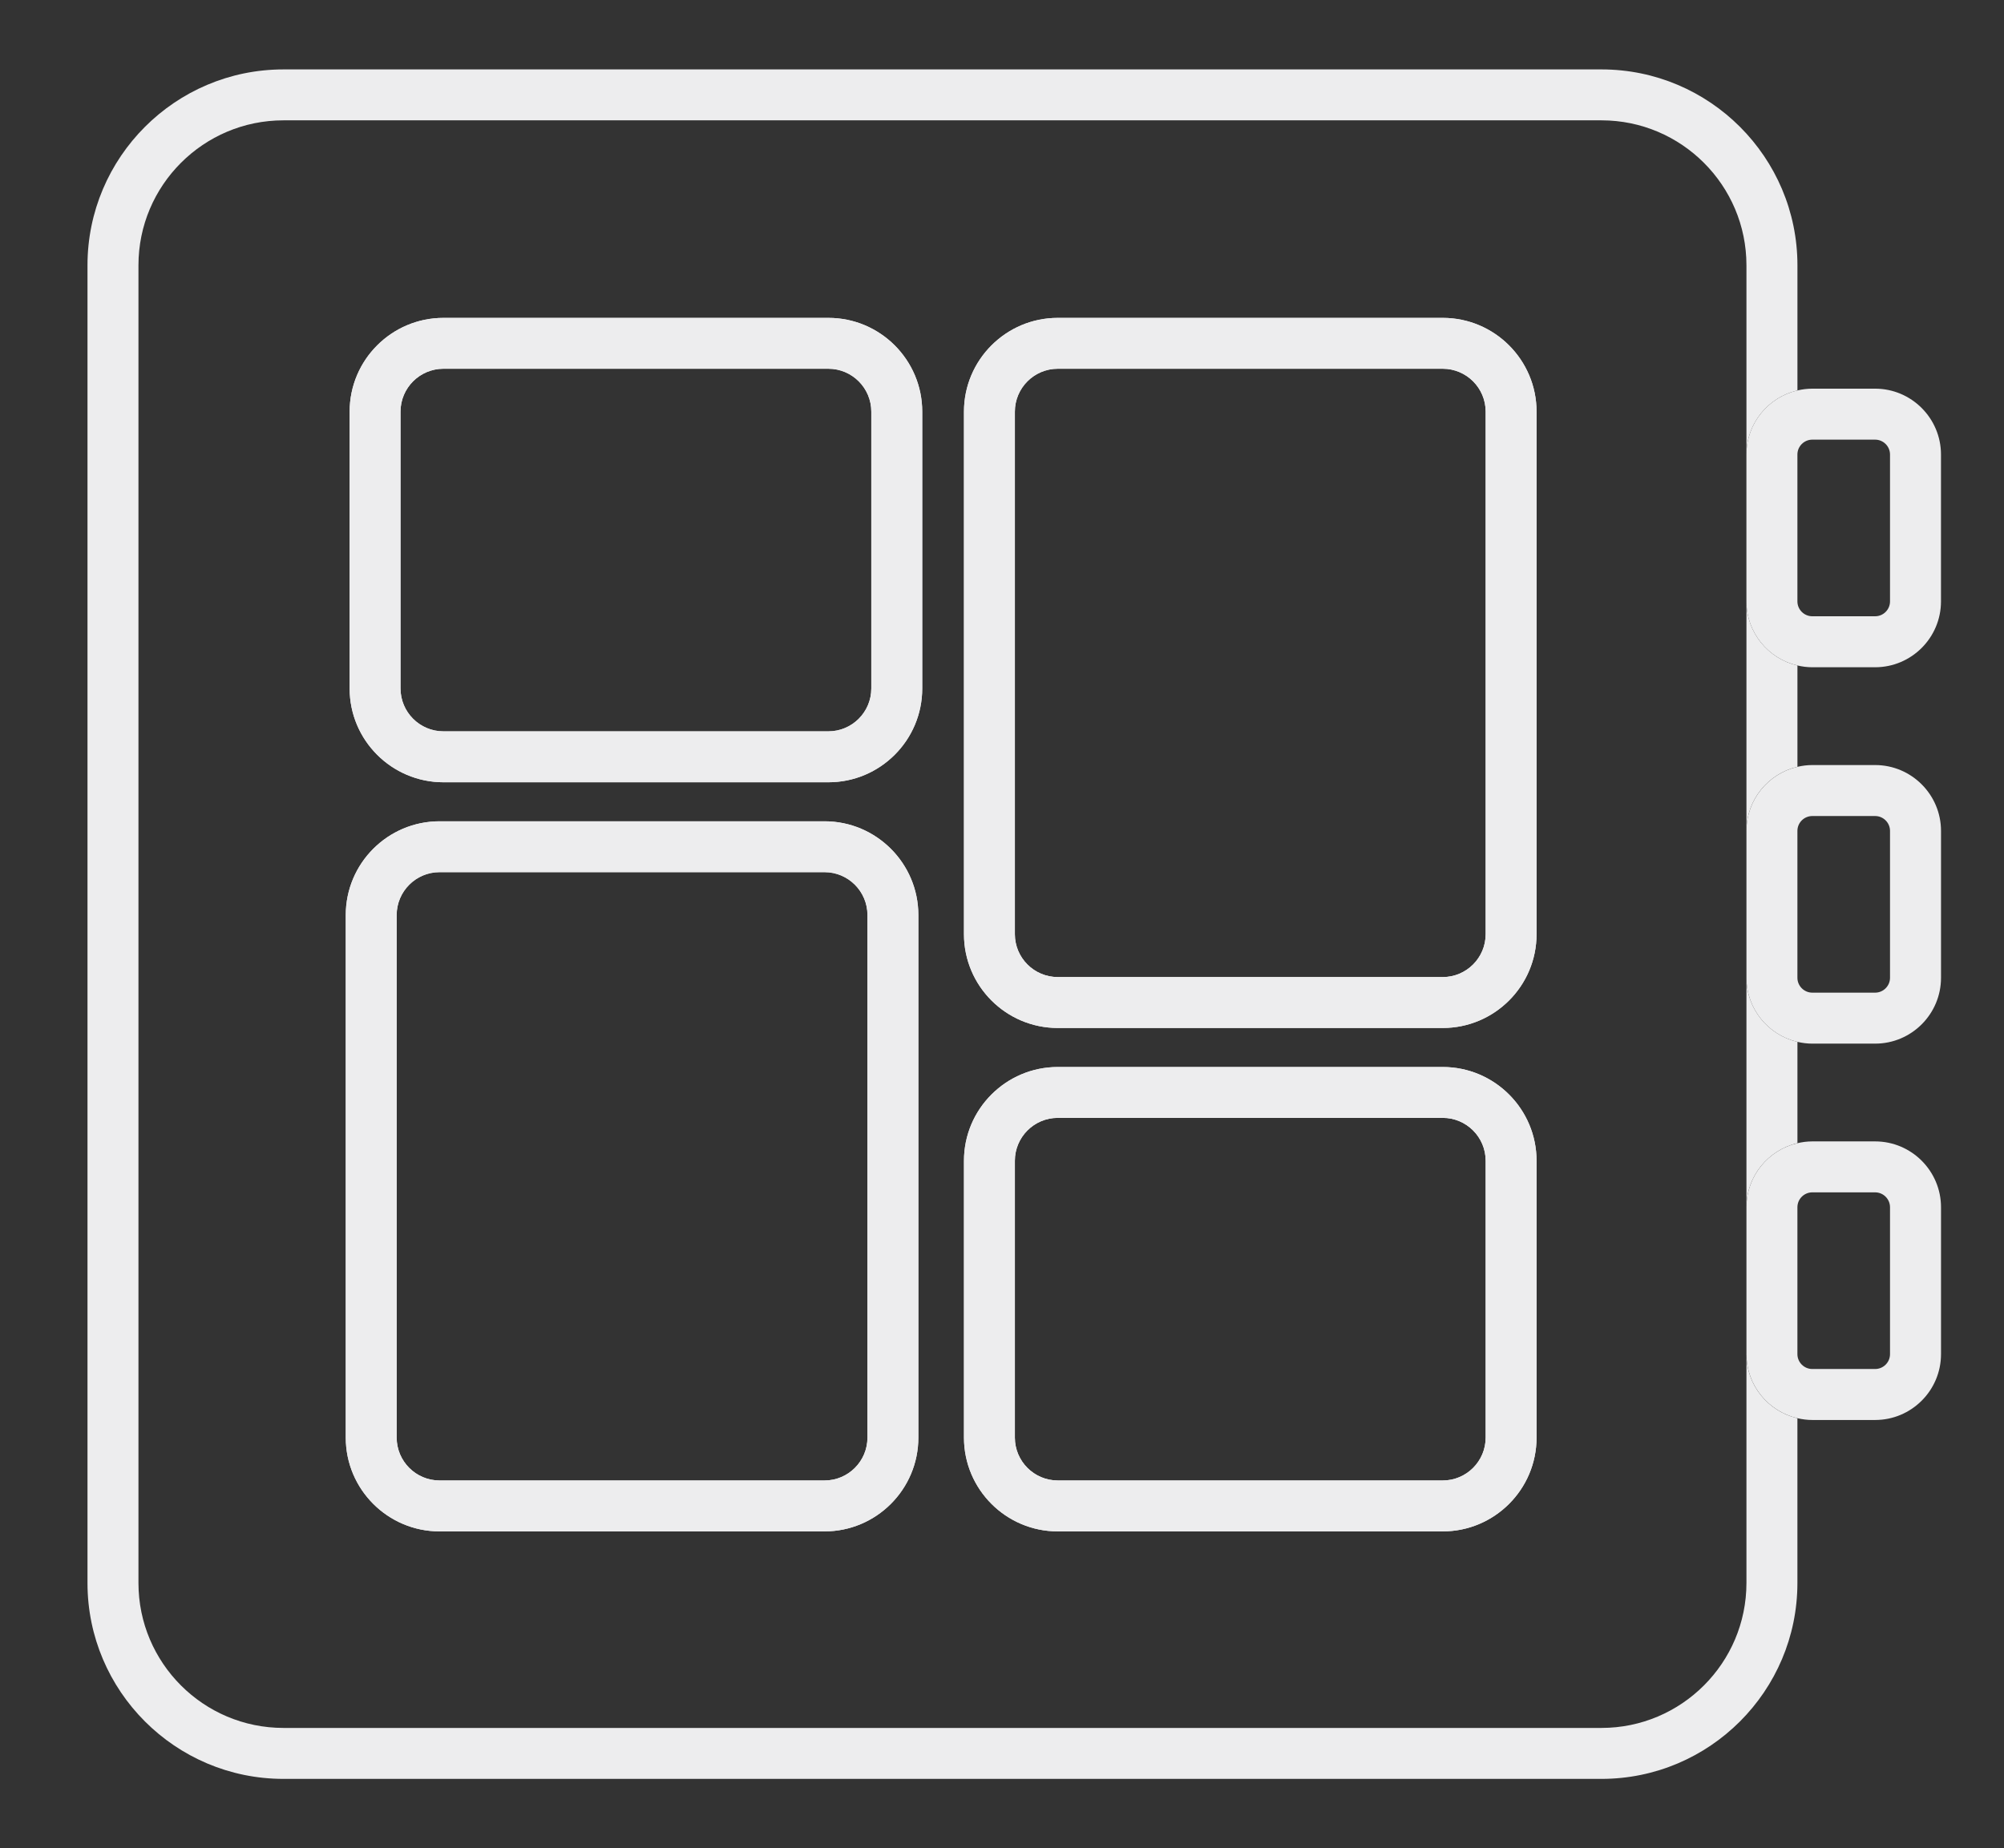
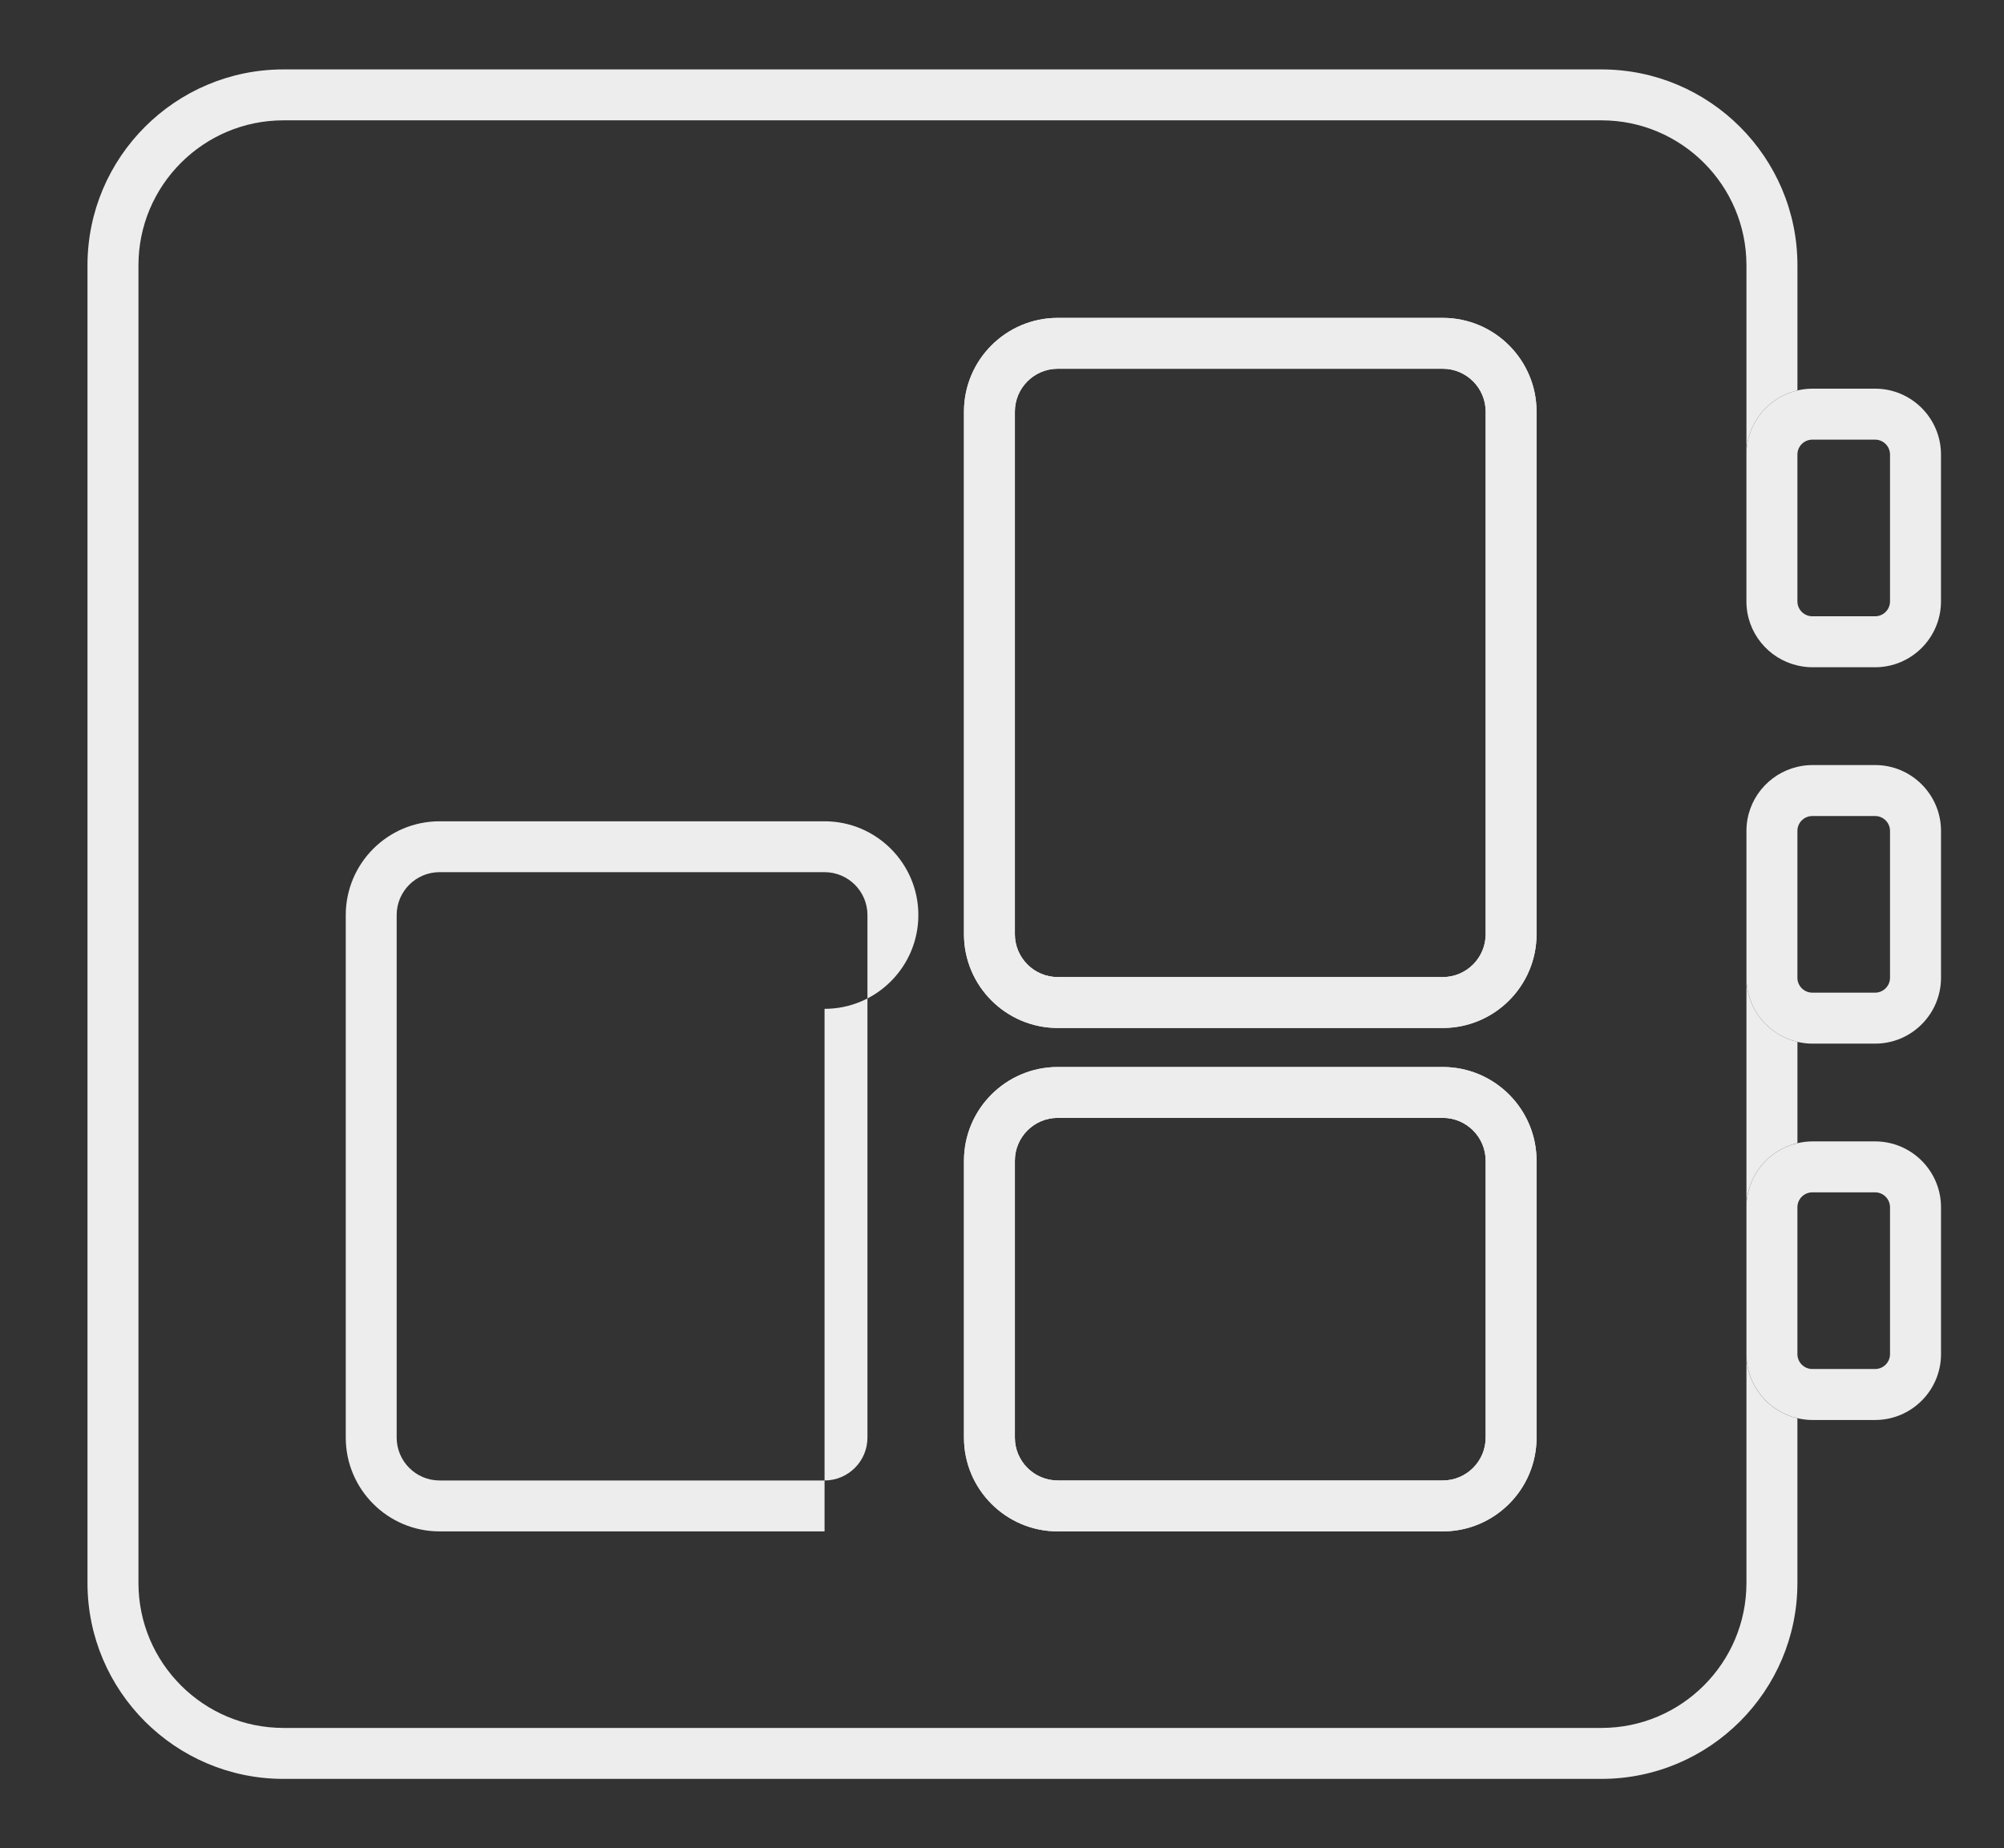
<svg xmlns="http://www.w3.org/2000/svg" id="Layer_1" data-name="Layer 1" viewBox="0 0 677.08 624.63">
  <rect x="0" y="0" width="677.08" height="624.63" fill="#333333" stroke="none" />
  <defs>
    <style>
      .cls-1 {
        fill: none;
      }

      .cls-2 {
        fill: #ededee;
      }
    </style>
  </defs>
  <g>
    <path class="cls-1" d="M541.08,40.68H95.76c-27.01,0-48.98,21.97-48.98,48.98v445.32c0,27.01,21.97,48.98,48.98,48.98h445.32c27.01,0,48.98-21.97,48.98-48.98V89.65c0-27.01-21.97-48.98-48.98-48.98Z" />
    <path class="cls-1" d="M612.32,148.58h21.21c2.78,0,5.04,2.26,5.04,5.04v49.63c0,2.78-2.26,5.03-5.03,5.03h-21.21c-2.78,0-5.04-2.26-5.04-5.04v-49.63c0-2.78,2.26-5.03,5.03-5.03Z" />
-     <path class="cls-1" d="M612.32,275.77h21.21c2.78,0,5.04,2.26,5.04,5.04v49.63c0,2.78-2.26,5.03-5.03,5.03h-21.21c-2.78,0-5.04-2.26-5.04-5.04v-49.63c0-2.78,2.26-5.03,5.03-5.03Z" />
    <path class="cls-1" d="M612.32,402.97h21.21c2.78,0,5.04,2.26,5.04,5.04v49.63c0,2.78-2.26,5.04-5.04,5.04h-21.21c-2.78,0-5.04-2.26-5.04-5.04v-49.63c0-2.78,2.26-5.03,5.03-5.03Z" />
-     <path class="cls-2" d="M590.06,203.24v77.56c0-10.54,7.37-19.37,17.23-21.66v-34.23c-9.85-2.29-17.23-11.12-17.23-21.66Z" />
    <path class="cls-2" d="M590.06,330.44v77.56c0-10.54,7.37-19.37,17.23-21.67v-34.23c-9.85-2.29-17.23-11.12-17.23-21.66Z" />
    <path class="cls-2" d="M590.06,457.64v77.34c0,27.01-21.97,48.98-48.98,48.98H95.76c-27.01,0-48.98-21.97-48.98-48.98V89.65c0-27.01,21.97-48.98,48.98-48.98h445.32c27.01,0,48.98,21.97,48.98,48.98v63.96c0-10.54,7.37-19.37,17.23-21.66v-42.29c0-36.51-29.7-66.2-66.2-66.2H95.76c-36.51,0-66.2,29.7-66.2,66.2v445.32c0,36.51,29.7,66.2,66.2,66.2h445.32c36.51,0,66.2-29.7,66.2-66.2v-55.68c-9.85-2.29-17.23-11.12-17.23-21.66Z" />
    <path class="cls-2" d="M633.53,131.35h-21.21c-1.73,0-3.42.22-5.04.6-9.85,2.29-17.23,11.12-17.23,21.66v49.63c0,10.54,7.37,19.37,17.23,21.66,1.62.38,3.3.6,5.04.6h21.21c12.27,0,22.26-9.98,22.26-22.26v-49.63c0-12.27-9.99-22.26-22.26-22.26ZM638.57,203.24c0,2.78-2.26,5.03-5.04,5.03h-21.21c-2.78,0-5.04-2.26-5.04-5.03v-49.63c0-2.77,2.26-5.03,5.04-5.03h21.21c2.78,0,5.04,2.26,5.04,5.03v49.63Z" />
    <path class="cls-2" d="M590.06,280.81v49.63c0,10.54,7.37,19.37,17.23,21.66,1.62.38,3.3.6,5.04.6h21.21c12.27,0,22.26-9.98,22.26-22.26v-49.63c0-12.27-9.99-22.26-22.26-22.26h-21.21c-1.73,0-3.42.22-5.04.6-9.85,2.29-17.23,11.12-17.23,21.66ZM607.28,280.81c0-2.78,2.26-5.03,5.04-5.03h21.21c2.78,0,5.04,2.26,5.04,5.03v49.63c0,2.77-2.26,5.03-5.04,5.03h-21.21c-2.78,0-5.04-2.26-5.04-5.03v-49.63Z" />
    <path class="cls-2" d="M590.06,408v49.63c0,10.54,7.37,19.37,17.23,21.66,1.62.38,3.3.6,5.04.6h21.21c12.27,0,22.26-9.98,22.26-22.26v-49.63c0-12.27-9.99-22.26-22.26-22.26h-21.21c-1.73,0-3.42.22-5.04.6-9.85,2.29-17.23,11.12-17.23,21.67ZM607.28,408c0-2.78,2.26-5.04,5.04-5.04h21.21c2.78,0,5.04,2.26,5.04,5.04v49.63c0,2.78-2.26,5.03-5.04,5.03h-21.21c-2.78,0-5.04-2.26-5.04-5.03v-49.63Z" />
  </g>
  <g>
-     <path class="cls-2" d="M278.59,517.54h-130.08c-17.48,0-31.69-14.22-31.69-31.69v-176.6c0-17.48,14.22-31.69,31.69-31.69h130.08c17.48,0,31.69,14.22,31.69,31.69v176.6c0,17.48-14.22,31.69-31.69,31.69ZM148.51,294.75c-7.99,0-14.49,6.5-14.49,14.49v176.6c0,7.99,6.5,14.49,14.49,14.49h130.08c7.99,0,14.49-6.5,14.49-14.49v-176.6c0-7.99-6.5-14.49-14.49-14.49h-130.08Z" />
-     <path class="cls-2" d="M279.9,264.37h-130.08c-17.48,0-31.69-14.22-31.69-31.69v-93.56c0-17.48,14.22-31.69,31.69-31.69h130.08c17.48,0,31.69,14.22,31.69,31.69v93.56c0,17.48-14.22,31.69-31.69,31.69ZM149.81,124.62c-7.99,0-14.49,6.5-14.49,14.49v93.56c0,7.99,6.5,14.49,14.49,14.49h130.08c7.99,0,14.49-6.5,14.49-14.49v-93.56c0-7.99-6.5-14.49-14.49-14.49h-130.08Z" />
+     <path class="cls-2" d="M278.59,517.54h-130.08c-17.48,0-31.69-14.22-31.69-31.69v-176.6c0-17.48,14.22-31.69,31.69-31.69h130.08c17.48,0,31.69,14.22,31.69,31.69c0,17.48-14.22,31.69-31.69,31.69ZM148.51,294.75c-7.99,0-14.49,6.5-14.49,14.49v176.6c0,7.99,6.5,14.49,14.49,14.49h130.08c7.99,0,14.49-6.5,14.49-14.49v-176.6c0-7.99-6.5-14.49-14.49-14.49h-130.08Z" />
    <path class="cls-2" d="M487.46,517.54h-130.08c-17.48,0-31.69-14.22-31.69-31.69v-93.56c0-17.48,14.22-31.69,31.69-31.69h130.08c17.48,0,31.69,14.22,31.69,31.69v93.56c0,17.48-14.22,31.69-31.69,31.69ZM357.38,377.79c-7.99,0-14.49,6.5-14.49,14.49v93.56c0,7.99,6.5,14.49,14.49,14.49h130.08c7.99,0,14.49-6.5,14.49-14.49v-93.56c0-7.99-6.5-14.49-14.49-14.49h-130.08Z" />
    <path class="cls-2" d="M487.46,347.41h-130.08c-17.48,0-31.69-14.22-31.69-31.69v-176.6c0-17.48,14.22-31.69,31.69-31.69h130.08c17.48,0,31.69,14.22,31.69,31.69v176.6c0,17.48-14.22,31.69-31.69,31.69ZM357.38,124.62c-7.99,0-14.49,6.5-14.49,14.49v176.6c0,7.99,6.5,14.49,14.49,14.49h130.08c7.99,0,14.49-6.5,14.49-14.49v-176.6c0-7.99-6.5-14.49-14.49-14.49h-130.08Z" />
-     <path class="cls-2" d="M278.59,517.54h-130.08c-17.48,0-31.69-14.22-31.69-31.69v-176.6c0-17.48,14.22-31.69,31.69-31.69h130.08c17.48,0,31.69,14.22,31.69,31.69v176.6c0,17.48-14.22,31.69-31.69,31.69ZM148.51,294.75c-7.99,0-14.49,6.5-14.49,14.49v176.6c0,7.99,6.5,14.49,14.49,14.49h130.08c7.99,0,14.49-6.5,14.49-14.49v-176.6c0-7.99-6.5-14.49-14.49-14.49h-130.08Z" />
-     <path class="cls-2" d="M279.9,264.37h-130.08c-17.48,0-31.69-14.22-31.69-31.69v-93.56c0-17.48,14.22-31.69,31.69-31.69h130.08c17.48,0,31.69,14.22,31.69,31.69v93.56c0,17.48-14.22,31.69-31.69,31.69ZM149.81,124.62c-7.99,0-14.49,6.5-14.49,14.49v93.56c0,7.99,6.5,14.49,14.49,14.49h130.08c7.99,0,14.49-6.5,14.49-14.49v-93.56c0-7.99-6.5-14.49-14.49-14.49h-130.08Z" />
    <path class="cls-2" d="M487.46,347.41h-130.08c-17.48,0-31.69-14.22-31.69-31.69v-176.6c0-17.48,14.22-31.69,31.69-31.69h130.08c17.48,0,31.69,14.22,31.69,31.69v176.6c0,17.48-14.22,31.69-31.69,31.69ZM357.38,124.62c-7.99,0-14.49,6.5-14.49,14.49v176.6c0,7.99,6.5,14.49,14.49,14.49h130.08c7.99,0,14.49-6.5,14.49-14.49v-176.6c0-7.99-6.5-14.49-14.49-14.49h-130.08Z" />
    <path class="cls-2" d="M487.46,517.54h-130.08c-17.48,0-31.69-14.22-31.69-31.69v-93.56c0-17.48,14.22-31.69,31.69-31.69h130.08c17.48,0,31.69,14.22,31.69,31.69v93.56c0,17.48-14.22,31.69-31.69,31.69ZM357.38,377.79c-7.99,0-14.49,6.5-14.49,14.49v93.56c0,7.99,6.5,14.49,14.49,14.49h130.08c7.99,0,14.49-6.5,14.49-14.49v-93.56c0-7.99-6.5-14.49-14.49-14.49h-130.08Z" />
  </g>
</svg>